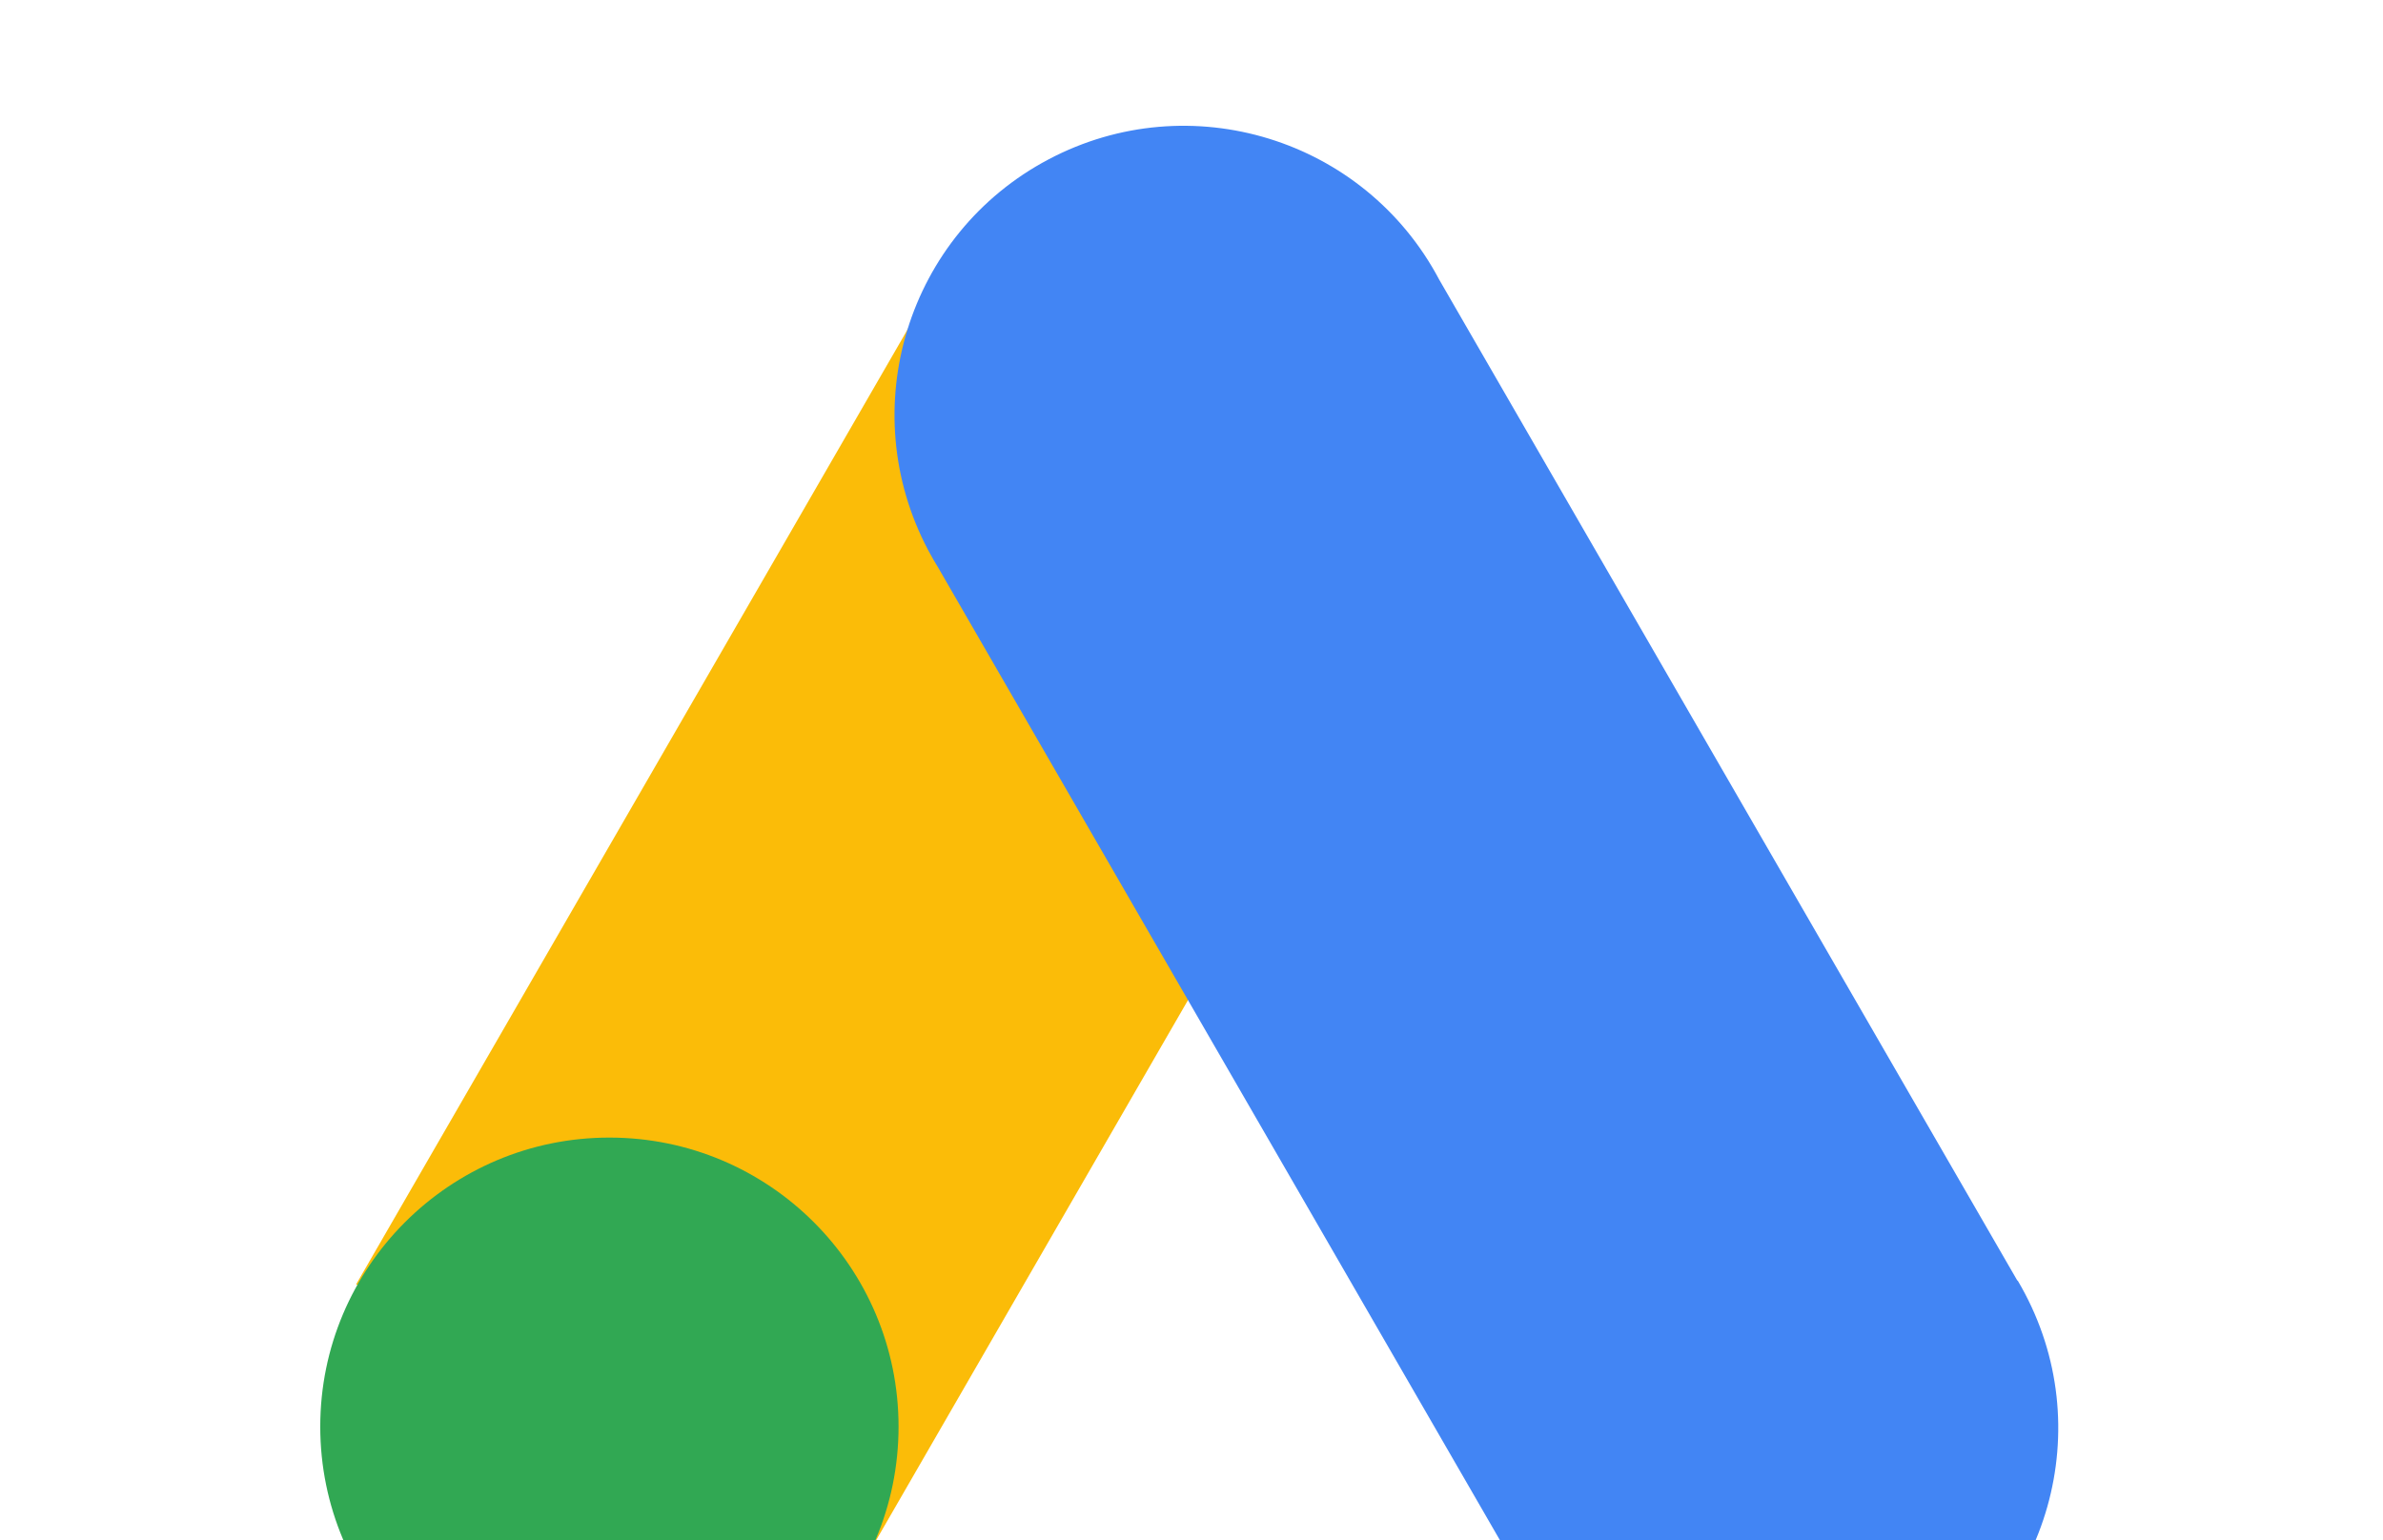
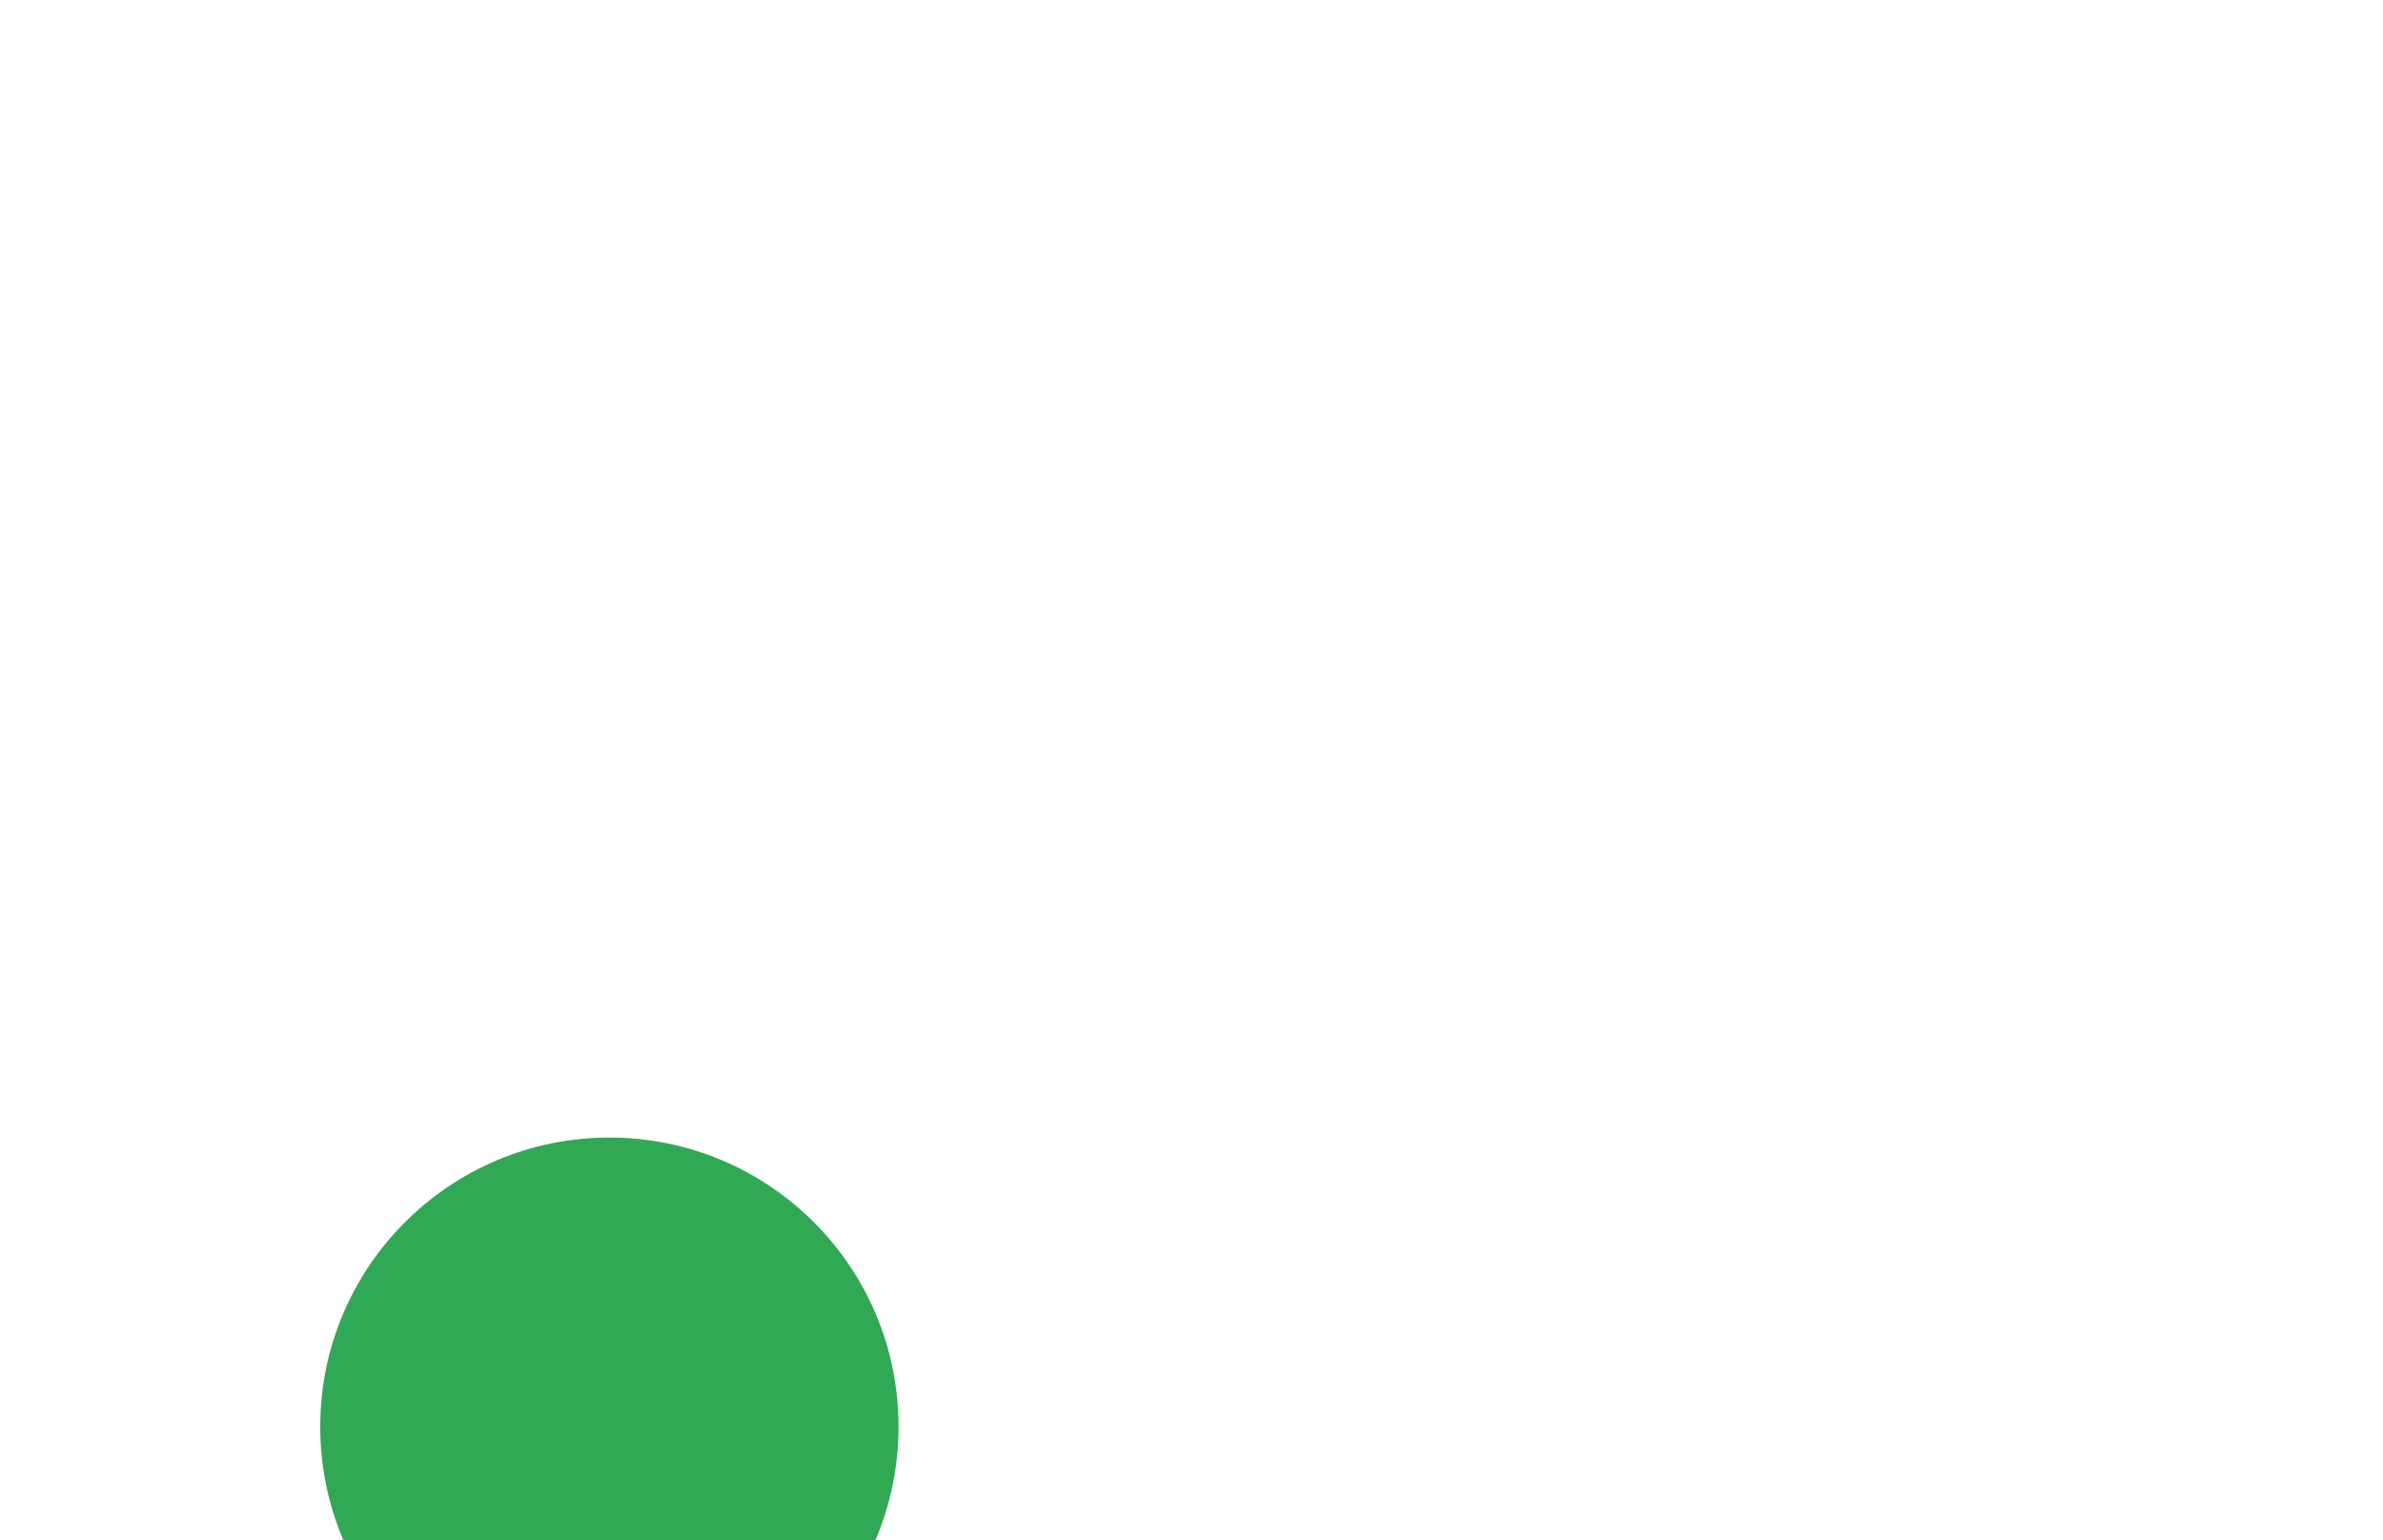
<svg xmlns="http://www.w3.org/2000/svg" width="495" height="320" viewBox="0 0 495 320" fill="none">
-   <path d="M73.981 266.847L194.022 58.93L298.039 118.976L178.015 326.91L73.981 266.847Z" fill="#FBBC08" />
  <mask id="mask0_201_35601" style="mask-type:luminance" maskUnits="userSpaceOnUse" x="40" y="2" width="414" height="379">
-     <path d="M453.887 2H40.188V380.908H453.887V2Z" fill="white" />
-   </mask>
+     </mask>
  <g mask="url(#mask0_201_35601)">
    <path d="M419.082 266.135L298.973 58.134C283.474 28.814 247.142 17.601 217.805 33.116C188.485 48.614 177.289 84.947 192.787 114.284C193.465 115.571 194.193 116.825 194.955 118.061L315.064 326.062C331.257 355.01 367.861 365.342 396.808 349.132C425.755 332.939 436.088 296.336 419.878 267.389C419.607 266.914 419.353 266.457 419.082 266V266.135Z" fill="#4285F4" />
  </g>
  <path d="M126.586 236.357C159.751 236.357 186.649 263.238 186.649 296.42C186.649 329.585 159.768 356.483 126.586 356.483C93.404 356.483 66.523 329.585 66.523 296.42C66.523 263.255 93.421 236.357 126.586 236.357Z" fill="#31A853" />
</svg>